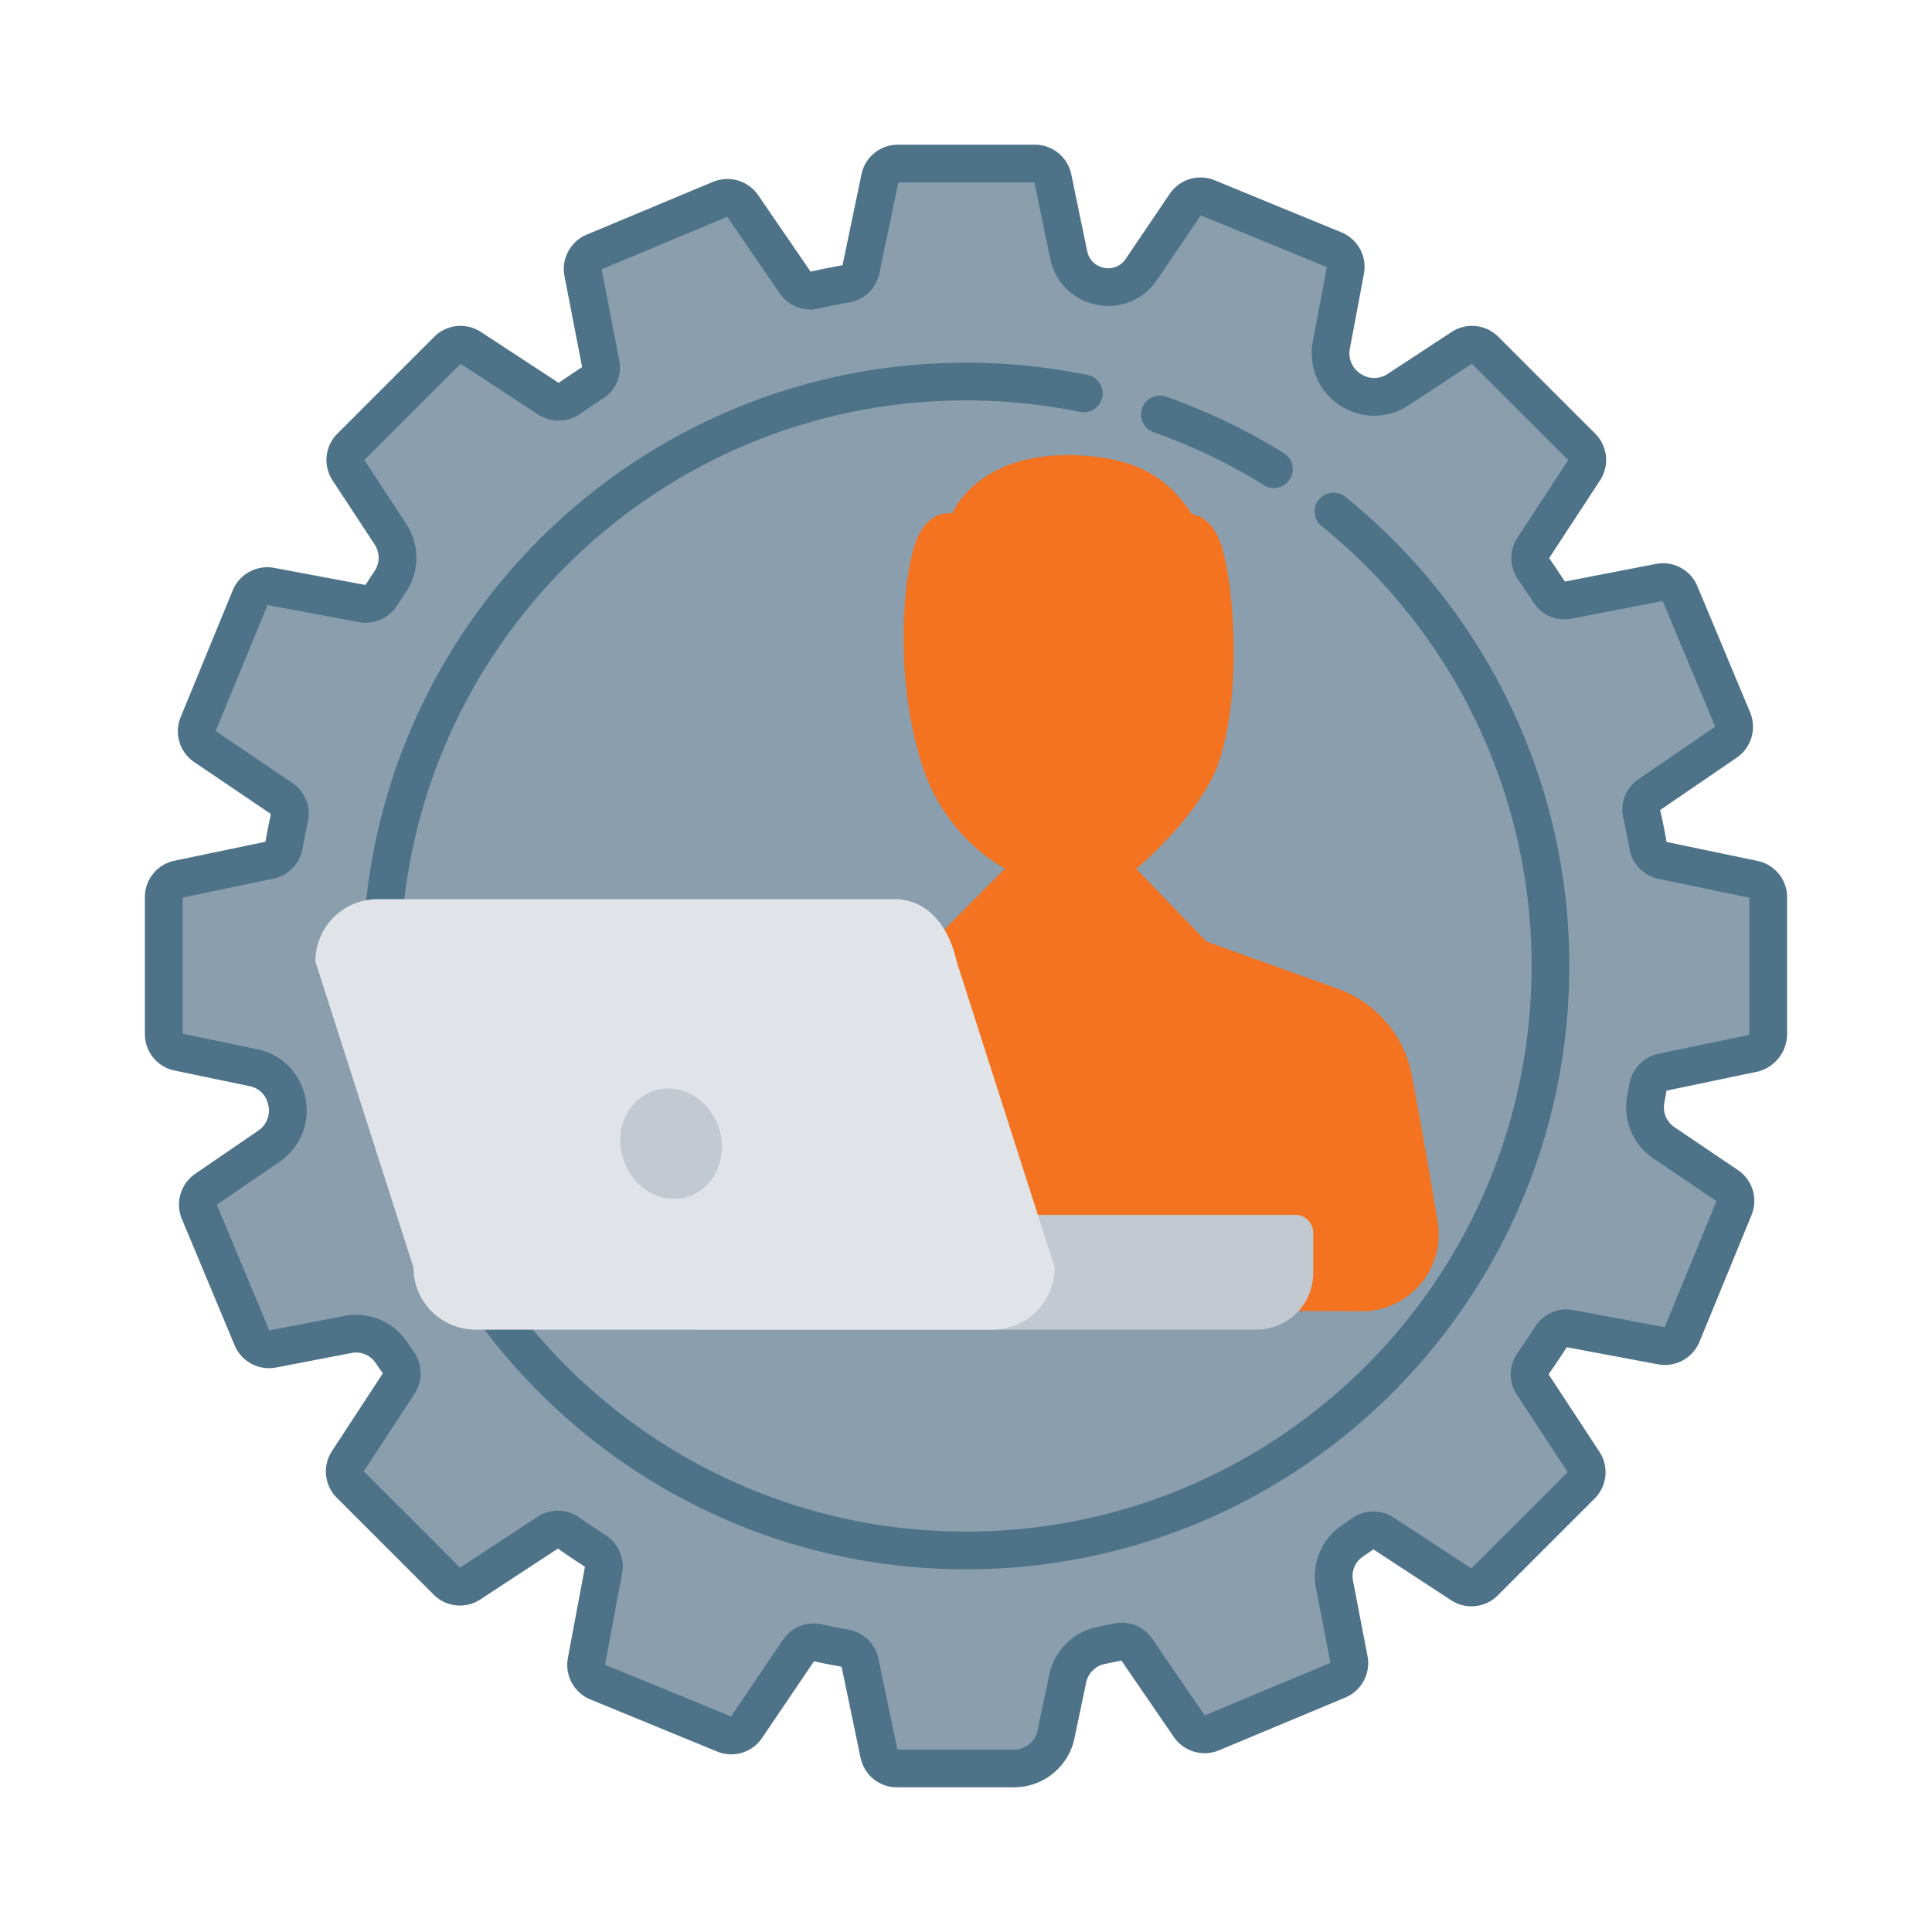
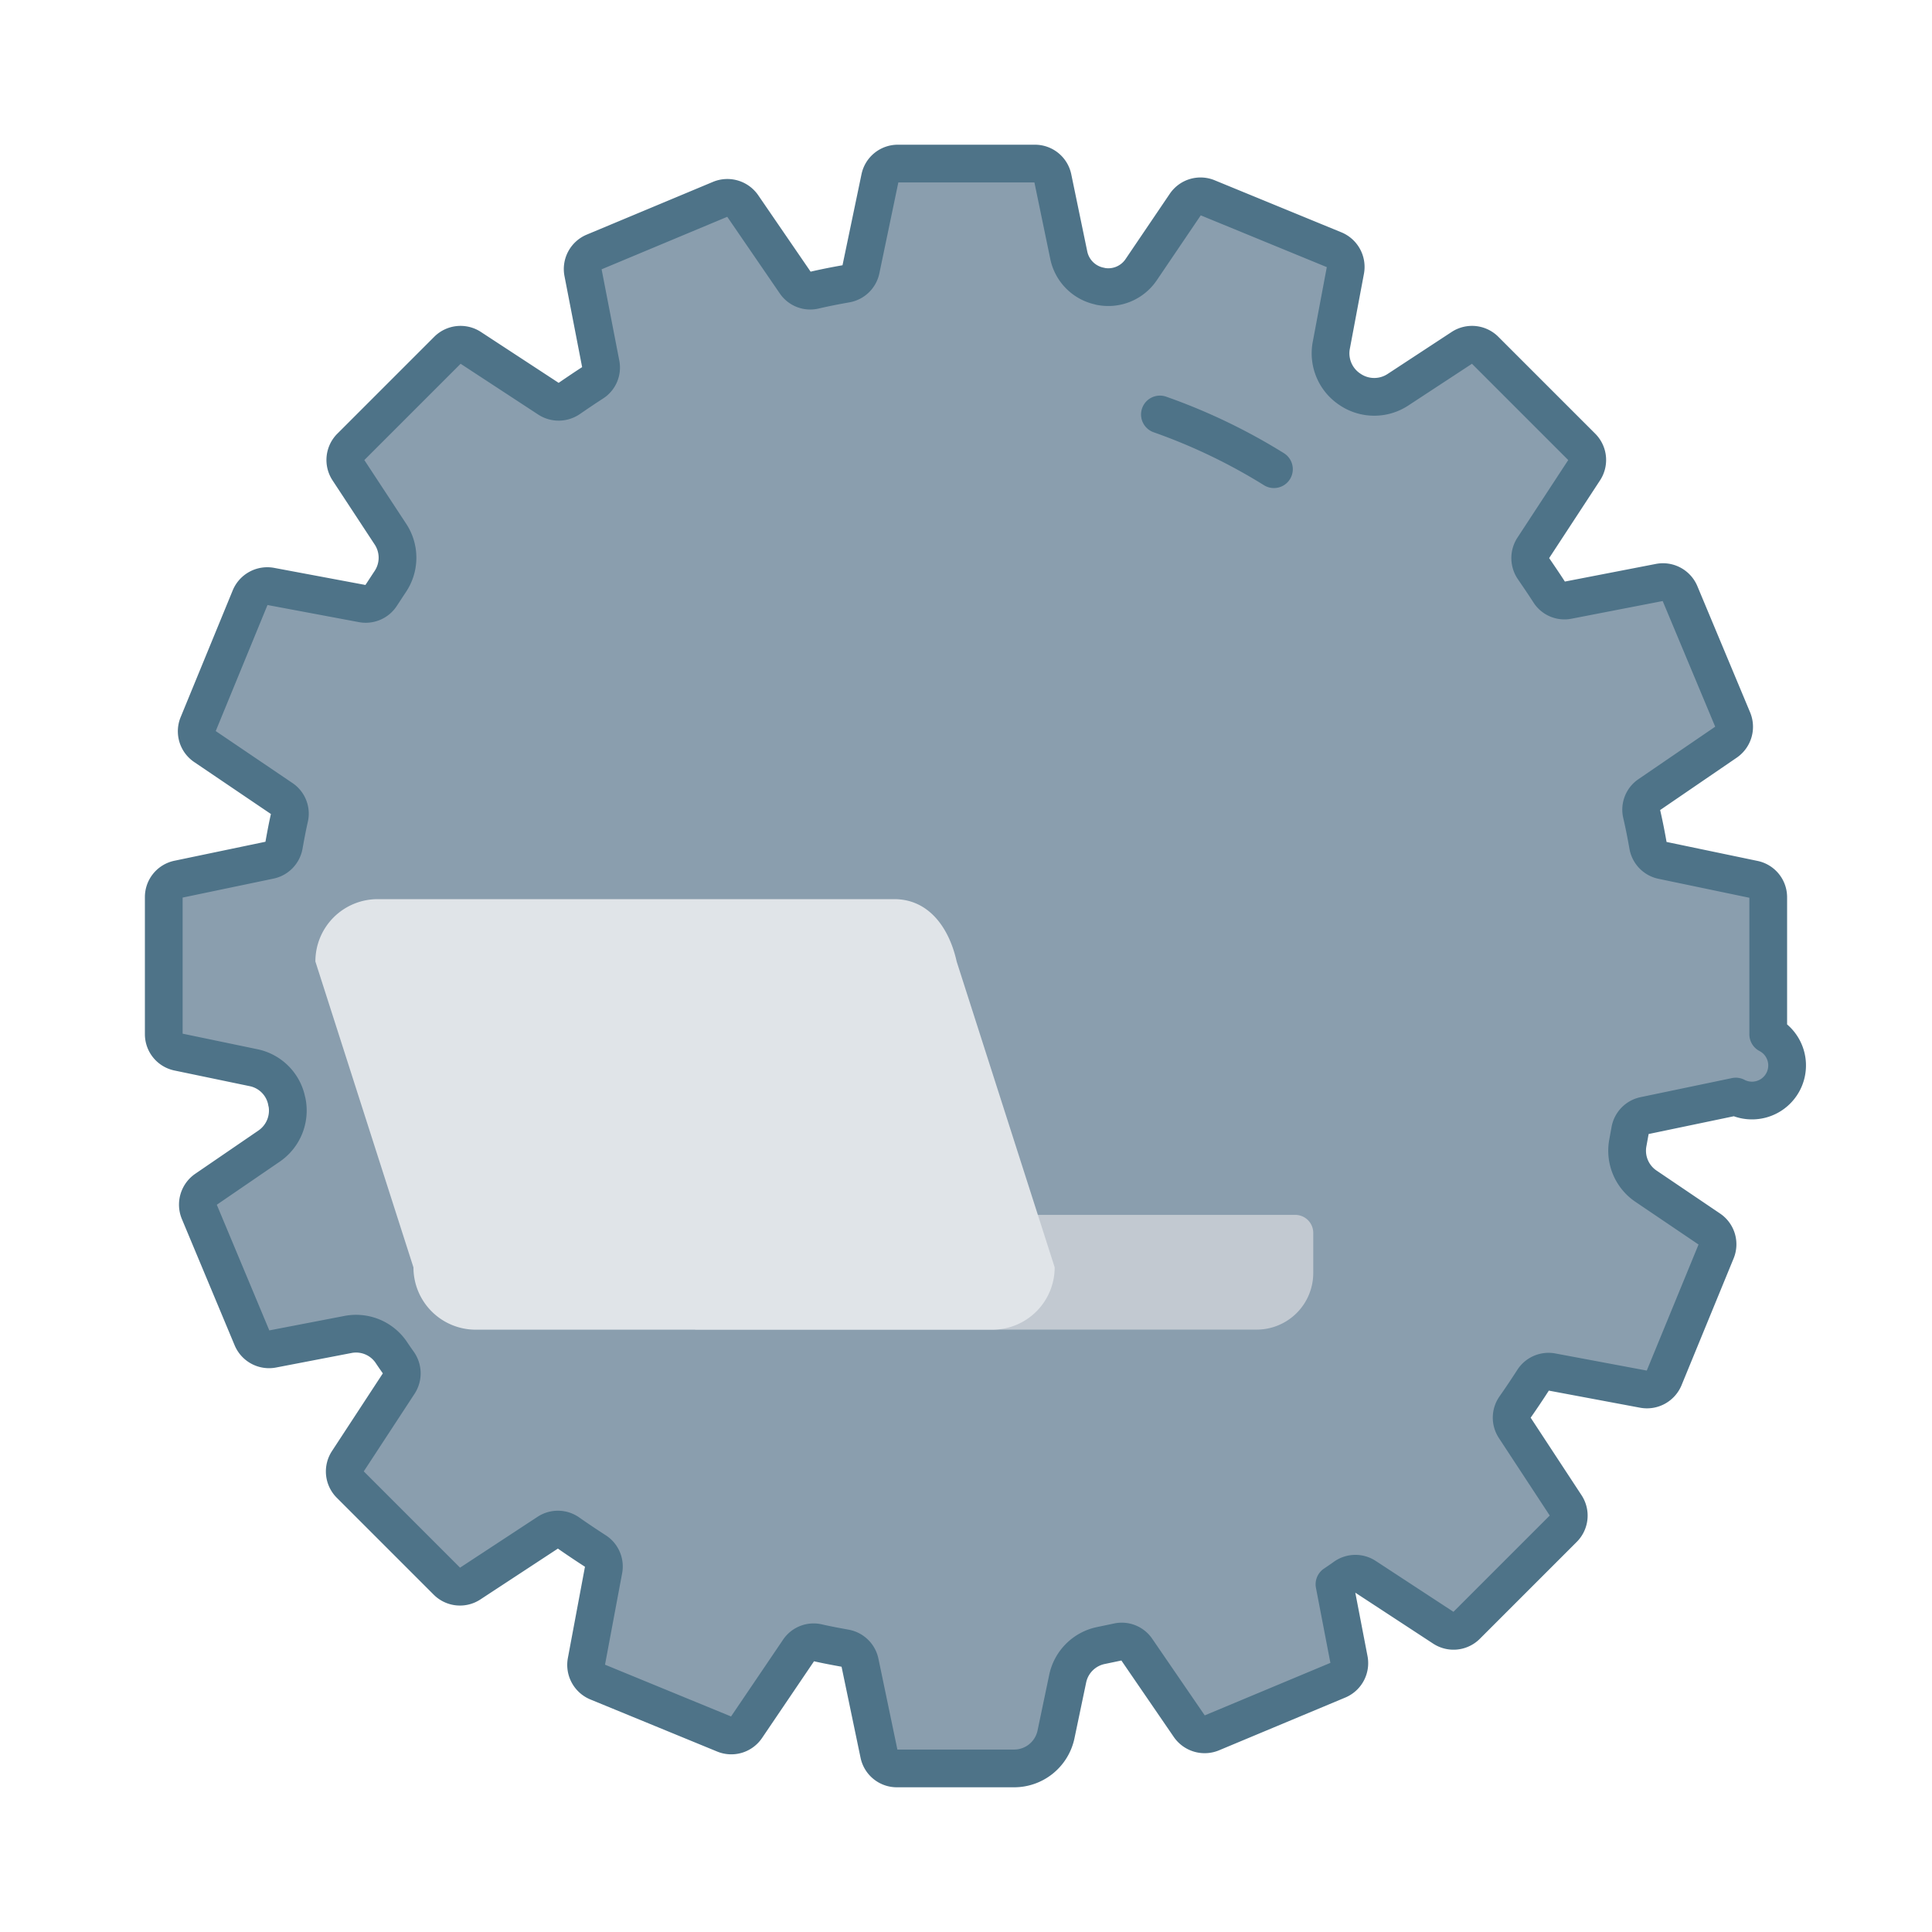
<svg xmlns="http://www.w3.org/2000/svg" id="Layer_1" data-name="Layer 1" viewBox="0 0 1024 1024">
  <defs>
    <style>.cls-1{fill:#8a9eae;}.cls-1,.cls-2{stroke:#4e7388;stroke-linecap:round;stroke-linejoin:round;stroke-width:20px;}.cls-2{fill:none;}.cls-3{fill:#f37321;}.cls-4{fill:#c2c9d1;}.cls-5{fill:#e0e4e8;}</style>
  </defs>
  <title>Delivery Master</title>
-   <path class="cls-1" d="M937.2,548.2V475.6a9.65,9.65,0,0,0-7.7-9.5L881.1,456a9.71,9.71,0,0,1-7.6-7.8c-1-5.7-2.1-11.3-3.4-16.9a9.53,9.53,0,0,1,4-10.1l40.8-27.9a9.85,9.85,0,0,0,3.5-11.8l-28-67a9.76,9.76,0,0,0-10.8-5.8l-48.5,9.4a9.5,9.5,0,0,1-10-4.3c-2.7-4.2-5.5-8.3-8.3-12.4a9.83,9.83,0,0,1-.2-10.9l27.1-41.4a9.71,9.71,0,0,0-1.3-12.2l-51.3-51.3a9.7,9.7,0,0,0-12.2-1.3l-34,22.3a22.85,22.85,0,0,1-25.2-.1l-.3-.2a22.86,22.86,0,0,1-9.8-23.2l7.5-39.9a9.83,9.83,0,0,0-5.9-10.8L640,104.8a9.68,9.68,0,0,0-11.7,3.5L604.8,143a21,21,0,0,1-21.4,8.8.37.37,0,0,1-.3-.1,21.08,21.08,0,0,1-16.6-16.3l-8.5-41a9.65,9.65,0,0,0-9.5-7.7H475.9a9.65,9.65,0,0,0-9.5,7.7l-10.1,48.4a9.71,9.71,0,0,1-7.8,7.6c-5.7,1-11.3,2.1-16.9,3.4a9.53,9.53,0,0,1-10.1-4l-27.9-40.7a9.85,9.85,0,0,0-11.8-3.5l-67,28a9.76,9.76,0,0,0-5.8,10.8l9.4,48.5a9.5,9.5,0,0,1-4.3,10c-4.2,2.7-8.3,5.5-12.4,8.3a9.83,9.83,0,0,1-10.9.2l-41.4-27.1a9.71,9.71,0,0,0-12.2,1.3l-51.3,51.3a9.7,9.7,0,0,0-1.3,12.2L207,283.2a22.69,22.69,0,0,1-.2,25.1c-1.6,2.4-3.2,4.9-4.8,7.3a9.66,9.66,0,0,1-10,4.3l-48.6-9.1a9.83,9.83,0,0,0-10.8,5.9L105,383.9a9.68,9.68,0,0,0,3.5,11.7l40.9,27.7a9.53,9.53,0,0,1,4,10.1c-1.1,4.8-2,9.7-2.9,14.7a9.71,9.71,0,0,1-7.6,7.8L94.5,466a9.65,9.65,0,0,0-7.7,9.5v72.6a9.65,9.65,0,0,0,7.7,9.5l39.9,8.3A22.54,22.54,0,0,1,152,583.8a.37.37,0,0,0,.1.3,22.83,22.83,0,0,1-9.4,23.3l-33.6,23a9.85,9.85,0,0,0-3.5,11.8l28,67a9.76,9.76,0,0,0,10.8,5.8l40-7.7a22.53,22.53,0,0,1,23,9.5c1.2,1.8,2.5,3.7,3.8,5.5a9.83,9.83,0,0,1,.2,10.9l-27.1,41.4a9.71,9.71,0,0,0,1.3,12.2l51.3,51.3a9.7,9.7,0,0,0,12.2,1.3l41.3-27.1a9.65,9.65,0,0,1,10.9.2c4.7,3.3,9.5,6.5,14.3,9.6a9.66,9.66,0,0,1,4.3,10l-9.1,48.6a9.83,9.83,0,0,0,5.9,10.8l67.2,27.6a9.68,9.68,0,0,0,11.7-3.5l27.7-40.9a9.53,9.53,0,0,1,10.1-4c4.8,1.1,9.7,2,14.6,2.9a9.71,9.71,0,0,1,7.8,7.6l10.1,48.4a9.65,9.65,0,0,0,9.5,7.7h62.1a22.69,22.69,0,0,0,22.2-18l6.2-29.6a22.67,22.67,0,0,1,17.9-17.6l8.6-1.8a9.53,9.53,0,0,1,10.1,4L630.4,915a9.85,9.85,0,0,0,11.8,3.5l67-28a9.76,9.76,0,0,0,5.8-10.8l-7.7-40a22.6,22.6,0,0,1,9.5-23c1.8-1.2,3.7-2.5,5.5-3.8a9.65,9.65,0,0,1,10.9-.2l41.4,27.1a9.71,9.71,0,0,0,12.2-1.3l51.3-51.3a9.7,9.7,0,0,0,1.3-12.2l-27.1-41.3a9.65,9.65,0,0,1,.2-10.9c3.3-4.7,6.5-9.5,9.6-14.3a9.66,9.66,0,0,1,10-4.3l48.6,9.1a9.83,9.83,0,0,0,10.8-5.9l27.6-67.2a9.68,9.68,0,0,0-3.5-11.7l-33.7-22.8a22.67,22.67,0,0,1-9.6-23l1.2-6.6a9.71,9.71,0,0,1,7.6-7.8l48.4-10.1A10.66,10.66,0,0,0,937.2,548.2Z" />
-   <path class="cls-2" d="M706.77,271.1a309.19,309.19,0,0,1,115,240.9c0,171.08-138.69,309.77-309.77,309.77S202.23,683.08,202.23,512,340.92,202.23,512,202.23a310.91,310.91,0,0,1,62.43,6.29" />
+   <path class="cls-1" d="M937.2,548.2V475.6a9.65,9.65,0,0,0-7.7-9.5L881.1,456a9.71,9.71,0,0,1-7.6-7.8c-1-5.7-2.1-11.3-3.4-16.9a9.53,9.53,0,0,1,4-10.1l40.8-27.9a9.85,9.85,0,0,0,3.5-11.8l-28-67a9.76,9.76,0,0,0-10.8-5.8l-48.5,9.4a9.5,9.5,0,0,1-10-4.3c-2.7-4.2-5.5-8.3-8.3-12.4a9.83,9.83,0,0,1-.2-10.9l27.1-41.4a9.71,9.71,0,0,0-1.3-12.2l-51.3-51.3a9.7,9.7,0,0,0-12.2-1.3l-34,22.3a22.85,22.85,0,0,1-25.2-.1l-.3-.2a22.86,22.86,0,0,1-9.8-23.2l7.5-39.9a9.83,9.83,0,0,0-5.9-10.8L640,104.8a9.68,9.68,0,0,0-11.7,3.5L604.8,143a21,21,0,0,1-21.4,8.8.37.37,0,0,1-.3-.1,21.08,21.08,0,0,1-16.6-16.3l-8.5-41a9.65,9.65,0,0,0-9.5-7.7H475.9a9.65,9.65,0,0,0-9.5,7.7l-10.1,48.4a9.71,9.71,0,0,1-7.8,7.6c-5.7,1-11.3,2.1-16.9,3.4a9.53,9.53,0,0,1-10.1-4l-27.9-40.7a9.85,9.85,0,0,0-11.8-3.5l-67,28a9.76,9.76,0,0,0-5.8,10.8l9.4,48.5a9.5,9.5,0,0,1-4.3,10c-4.2,2.7-8.3,5.5-12.4,8.3a9.83,9.83,0,0,1-10.9.2l-41.4-27.1a9.71,9.71,0,0,0-12.2,1.3l-51.3,51.3a9.7,9.7,0,0,0-1.3,12.2L207,283.2a22.69,22.69,0,0,1-.2,25.1c-1.6,2.4-3.2,4.9-4.8,7.3a9.66,9.66,0,0,1-10,4.3l-48.6-9.1a9.83,9.83,0,0,0-10.8,5.9L105,383.9a9.68,9.68,0,0,0,3.5,11.7l40.9,27.7a9.53,9.53,0,0,1,4,10.1c-1.1,4.8-2,9.7-2.9,14.7a9.71,9.71,0,0,1-7.6,7.8L94.5,466a9.65,9.65,0,0,0-7.7,9.5v72.6a9.65,9.65,0,0,0,7.7,9.5l39.9,8.3A22.54,22.54,0,0,1,152,583.8a.37.37,0,0,0,.1.3,22.83,22.83,0,0,1-9.4,23.3l-33.6,23a9.85,9.85,0,0,0-3.5,11.8l28,67a9.76,9.76,0,0,0,10.8,5.8l40-7.7a22.53,22.53,0,0,1,23,9.5c1.2,1.8,2.5,3.7,3.8,5.5a9.83,9.83,0,0,1,.2,10.9l-27.1,41.4a9.71,9.71,0,0,0,1.3,12.2l51.3,51.3a9.7,9.7,0,0,0,12.2,1.3l41.3-27.1a9.65,9.65,0,0,1,10.9.2c4.7,3.3,9.5,6.5,14.3,9.6a9.66,9.66,0,0,1,4.3,10l-9.1,48.6a9.83,9.83,0,0,0,5.9,10.8l67.2,27.6a9.68,9.68,0,0,0,11.7-3.5l27.7-40.9a9.53,9.53,0,0,1,10.1-4c4.8,1.1,9.7,2,14.6,2.9a9.71,9.71,0,0,1,7.8,7.6l10.1,48.4a9.65,9.65,0,0,0,9.5,7.7h62.1a22.69,22.69,0,0,0,22.2-18l6.2-29.6a22.67,22.67,0,0,1,17.9-17.6l8.6-1.8a9.53,9.53,0,0,1,10.1,4L630.4,915a9.85,9.85,0,0,0,11.8,3.5l67-28a9.76,9.76,0,0,0,5.8-10.8l-7.7-40c1.8-1.2,3.7-2.5,5.5-3.8a9.65,9.65,0,0,1,10.9-.2l41.4,27.1a9.71,9.71,0,0,0,12.2-1.3l51.3-51.3a9.7,9.7,0,0,0,1.3-12.2l-27.1-41.3a9.65,9.65,0,0,1,.2-10.9c3.3-4.7,6.5-9.5,9.6-14.3a9.66,9.66,0,0,1,10-4.3l48.6,9.1a9.83,9.83,0,0,0,10.8-5.9l27.6-67.2a9.68,9.68,0,0,0-3.5-11.7l-33.7-22.8a22.67,22.67,0,0,1-9.6-23l1.2-6.6a9.71,9.71,0,0,1,7.6-7.8l48.4-10.1A10.66,10.66,0,0,0,937.2,548.2Z" />
  <path class="cls-2" d="M614.78,219.68a308.1,308.1,0,0,1,60.43,29" />
-   <path class="cls-3" d="M762,647.57a40.81,40.81,0,0,1-33.56,46.89,44.56,44.56,0,0,1-6.9.54c-34-.18-85.73-.45-154.74-.45-57.27,0-115.45.27-154.74.45a40.78,40.78,0,0,1-41-40.54,43.48,43.48,0,0,1,.54-6.89c4.12-24.79,9.22-54.69,13.69-77.6a61.13,61.13,0,0,1,39.29-45.82l69.63-25.06,38.4-38.75c-19.78-11-35.36-30.52-42.69-51.46-15.67-44.48-12-99.7-4.93-120.56,6.54-19.15,19.69-16.1,19.69-16.1h0s12.51-31.87,63.53-31c29.53.9,48.68,8.59,63.54,31.33,5.28.62,11.47,5.1,15.14,15.22,6.81,18.79,12.6,82.33-2.61,120.81-12.53,27.75-42.06,51.91-42.06,51.91L639.35,499,709,524.06a60.92,60.92,0,0,1,39.29,45.82C752.74,593,757.84,622.78,762,647.57Z" />
  <path class="cls-4" d="M368.5,643.91h318a9.55,9.55,0,0,1,9.55,9.55v21.26a30,30,0,0,1-30,30H368.5a0,0,0,0,1,0,0V643.91A0,0,0,0,1,368.5,643.91Z" />
  <path class="cls-5" d="M526,704.76H252.14a33,33,0,0,1-33-33L167.16,509.62a33,33,0,0,1,33-33.05H474c18.25,0,29.09,15.14,33.05,33.05L559,671.71A33.05,33.05,0,0,1,526,704.76Z" />
-   <ellipse class="cls-4" cx="355.68" cy="606.18" rx="26.65" ry="29.49" transform="translate(-166.78 136.08) rotate(-17.62)" />
</svg>